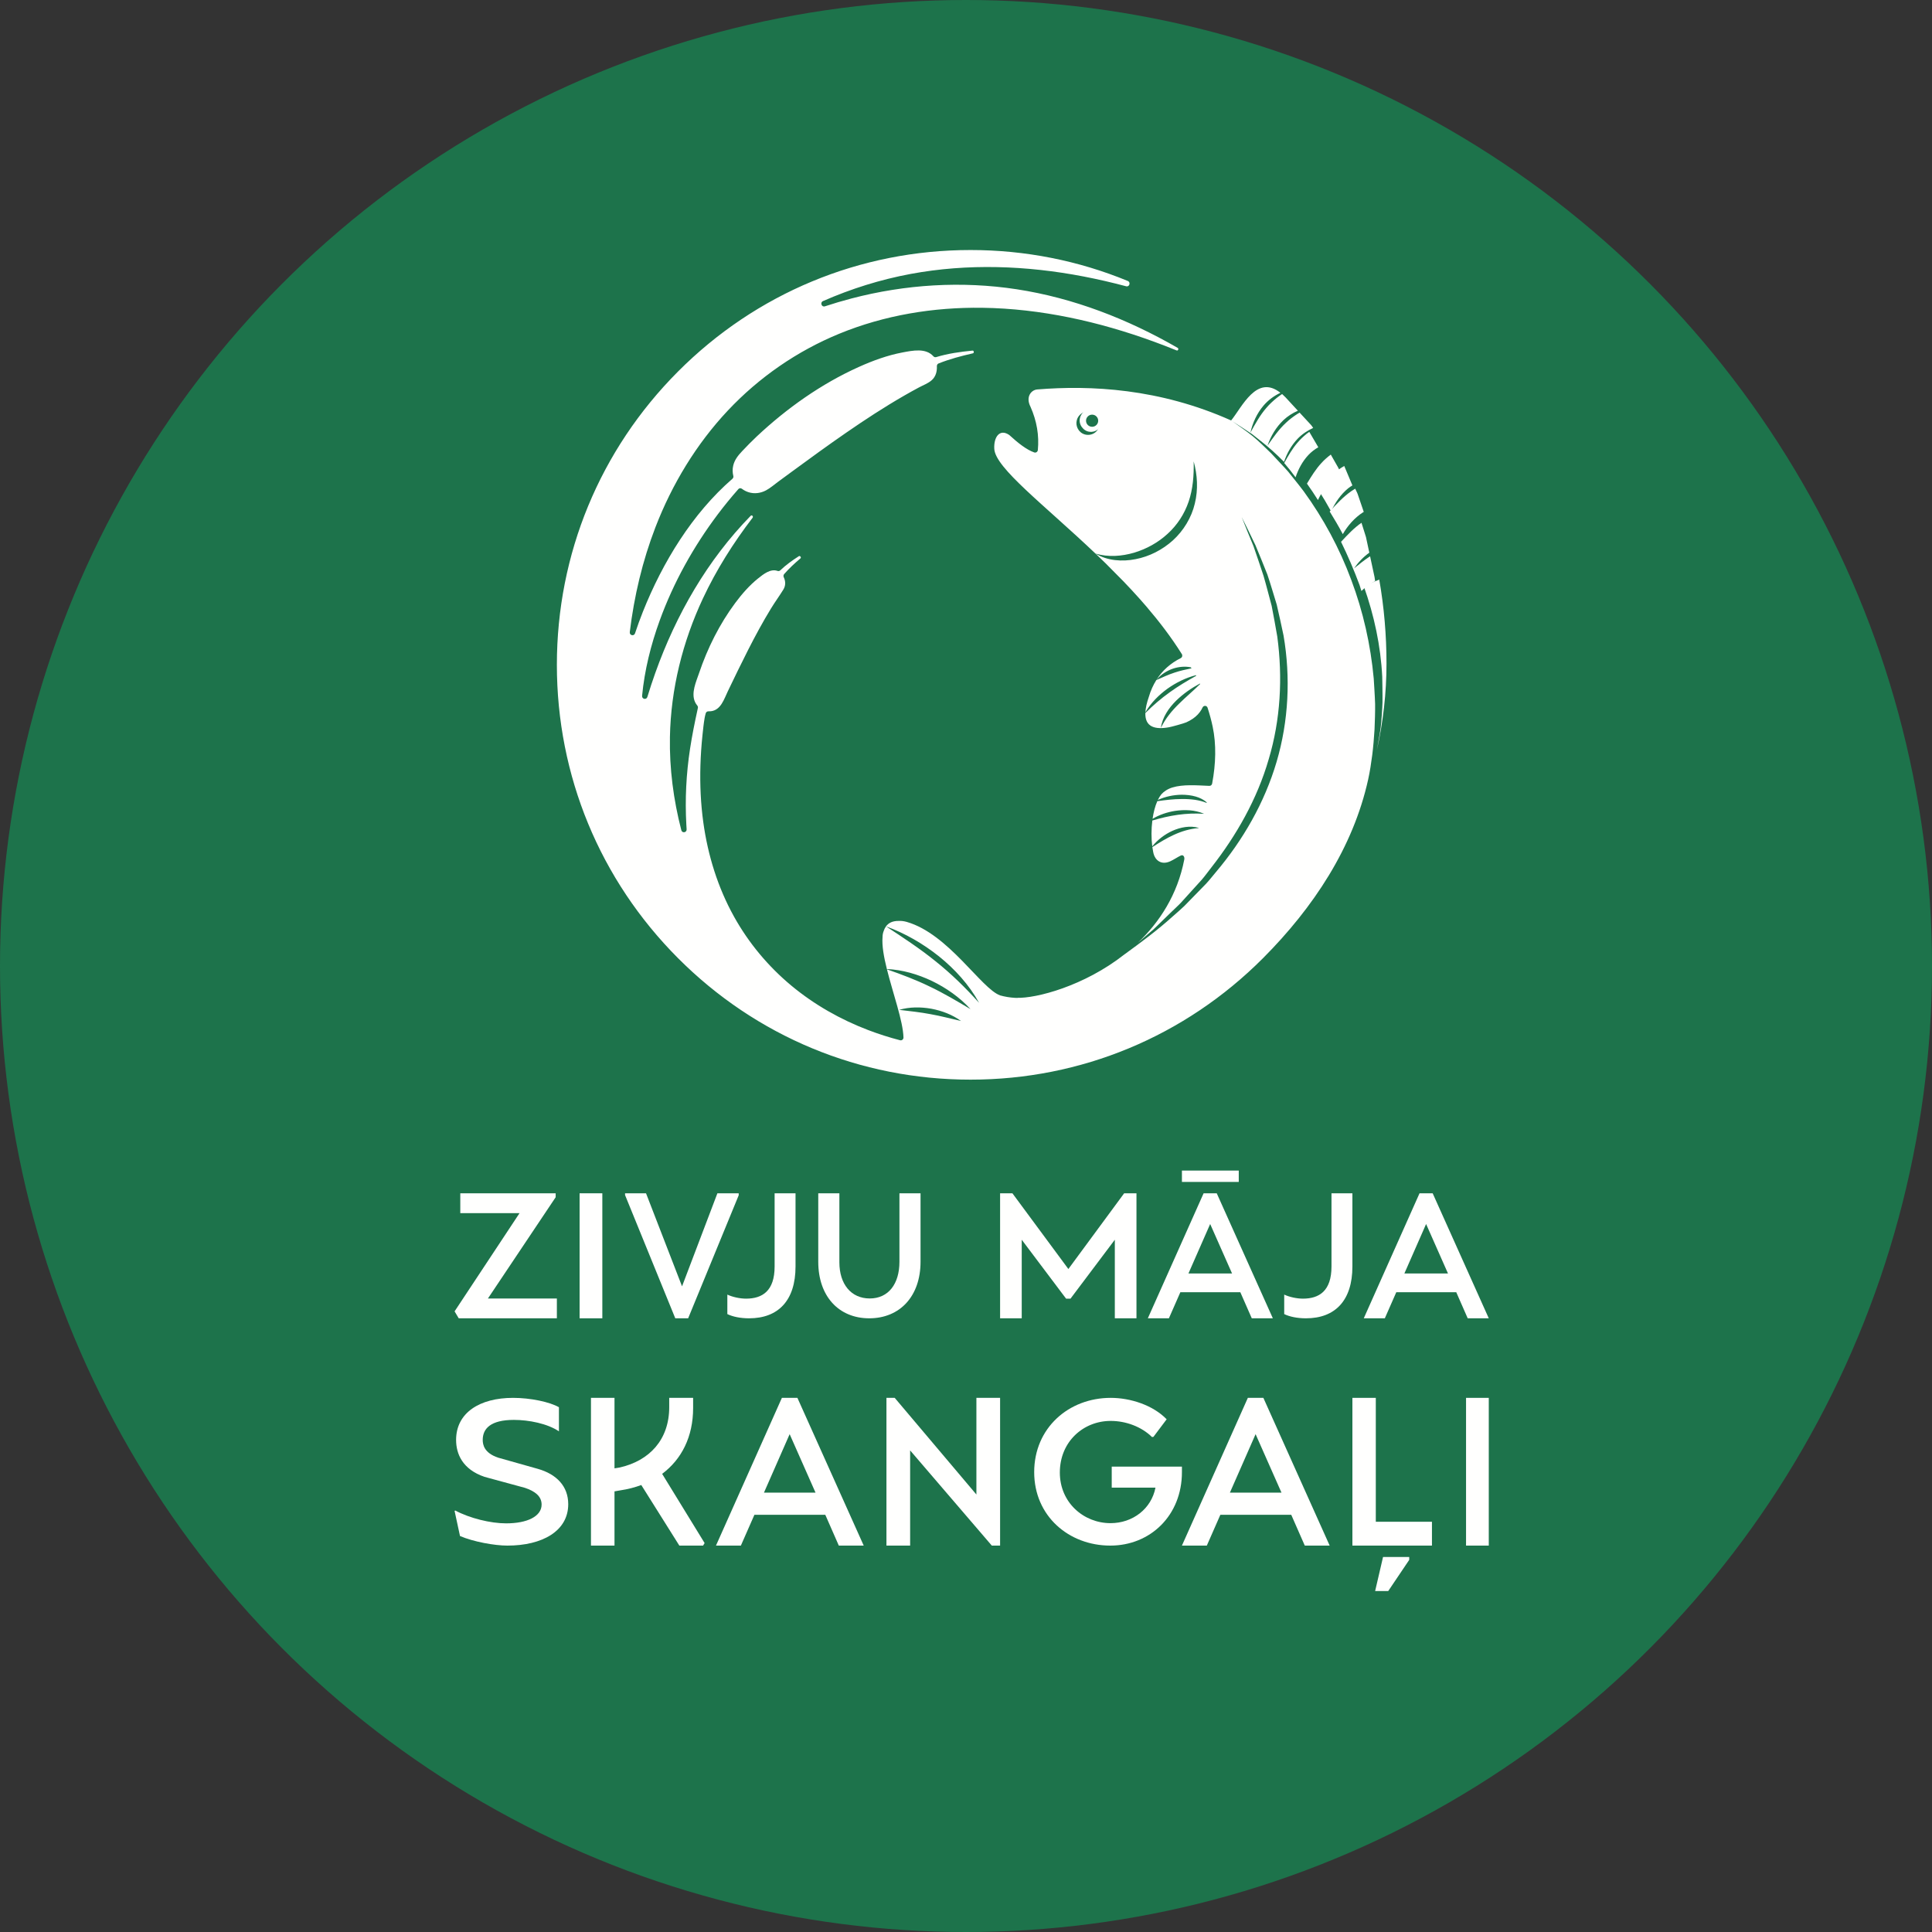
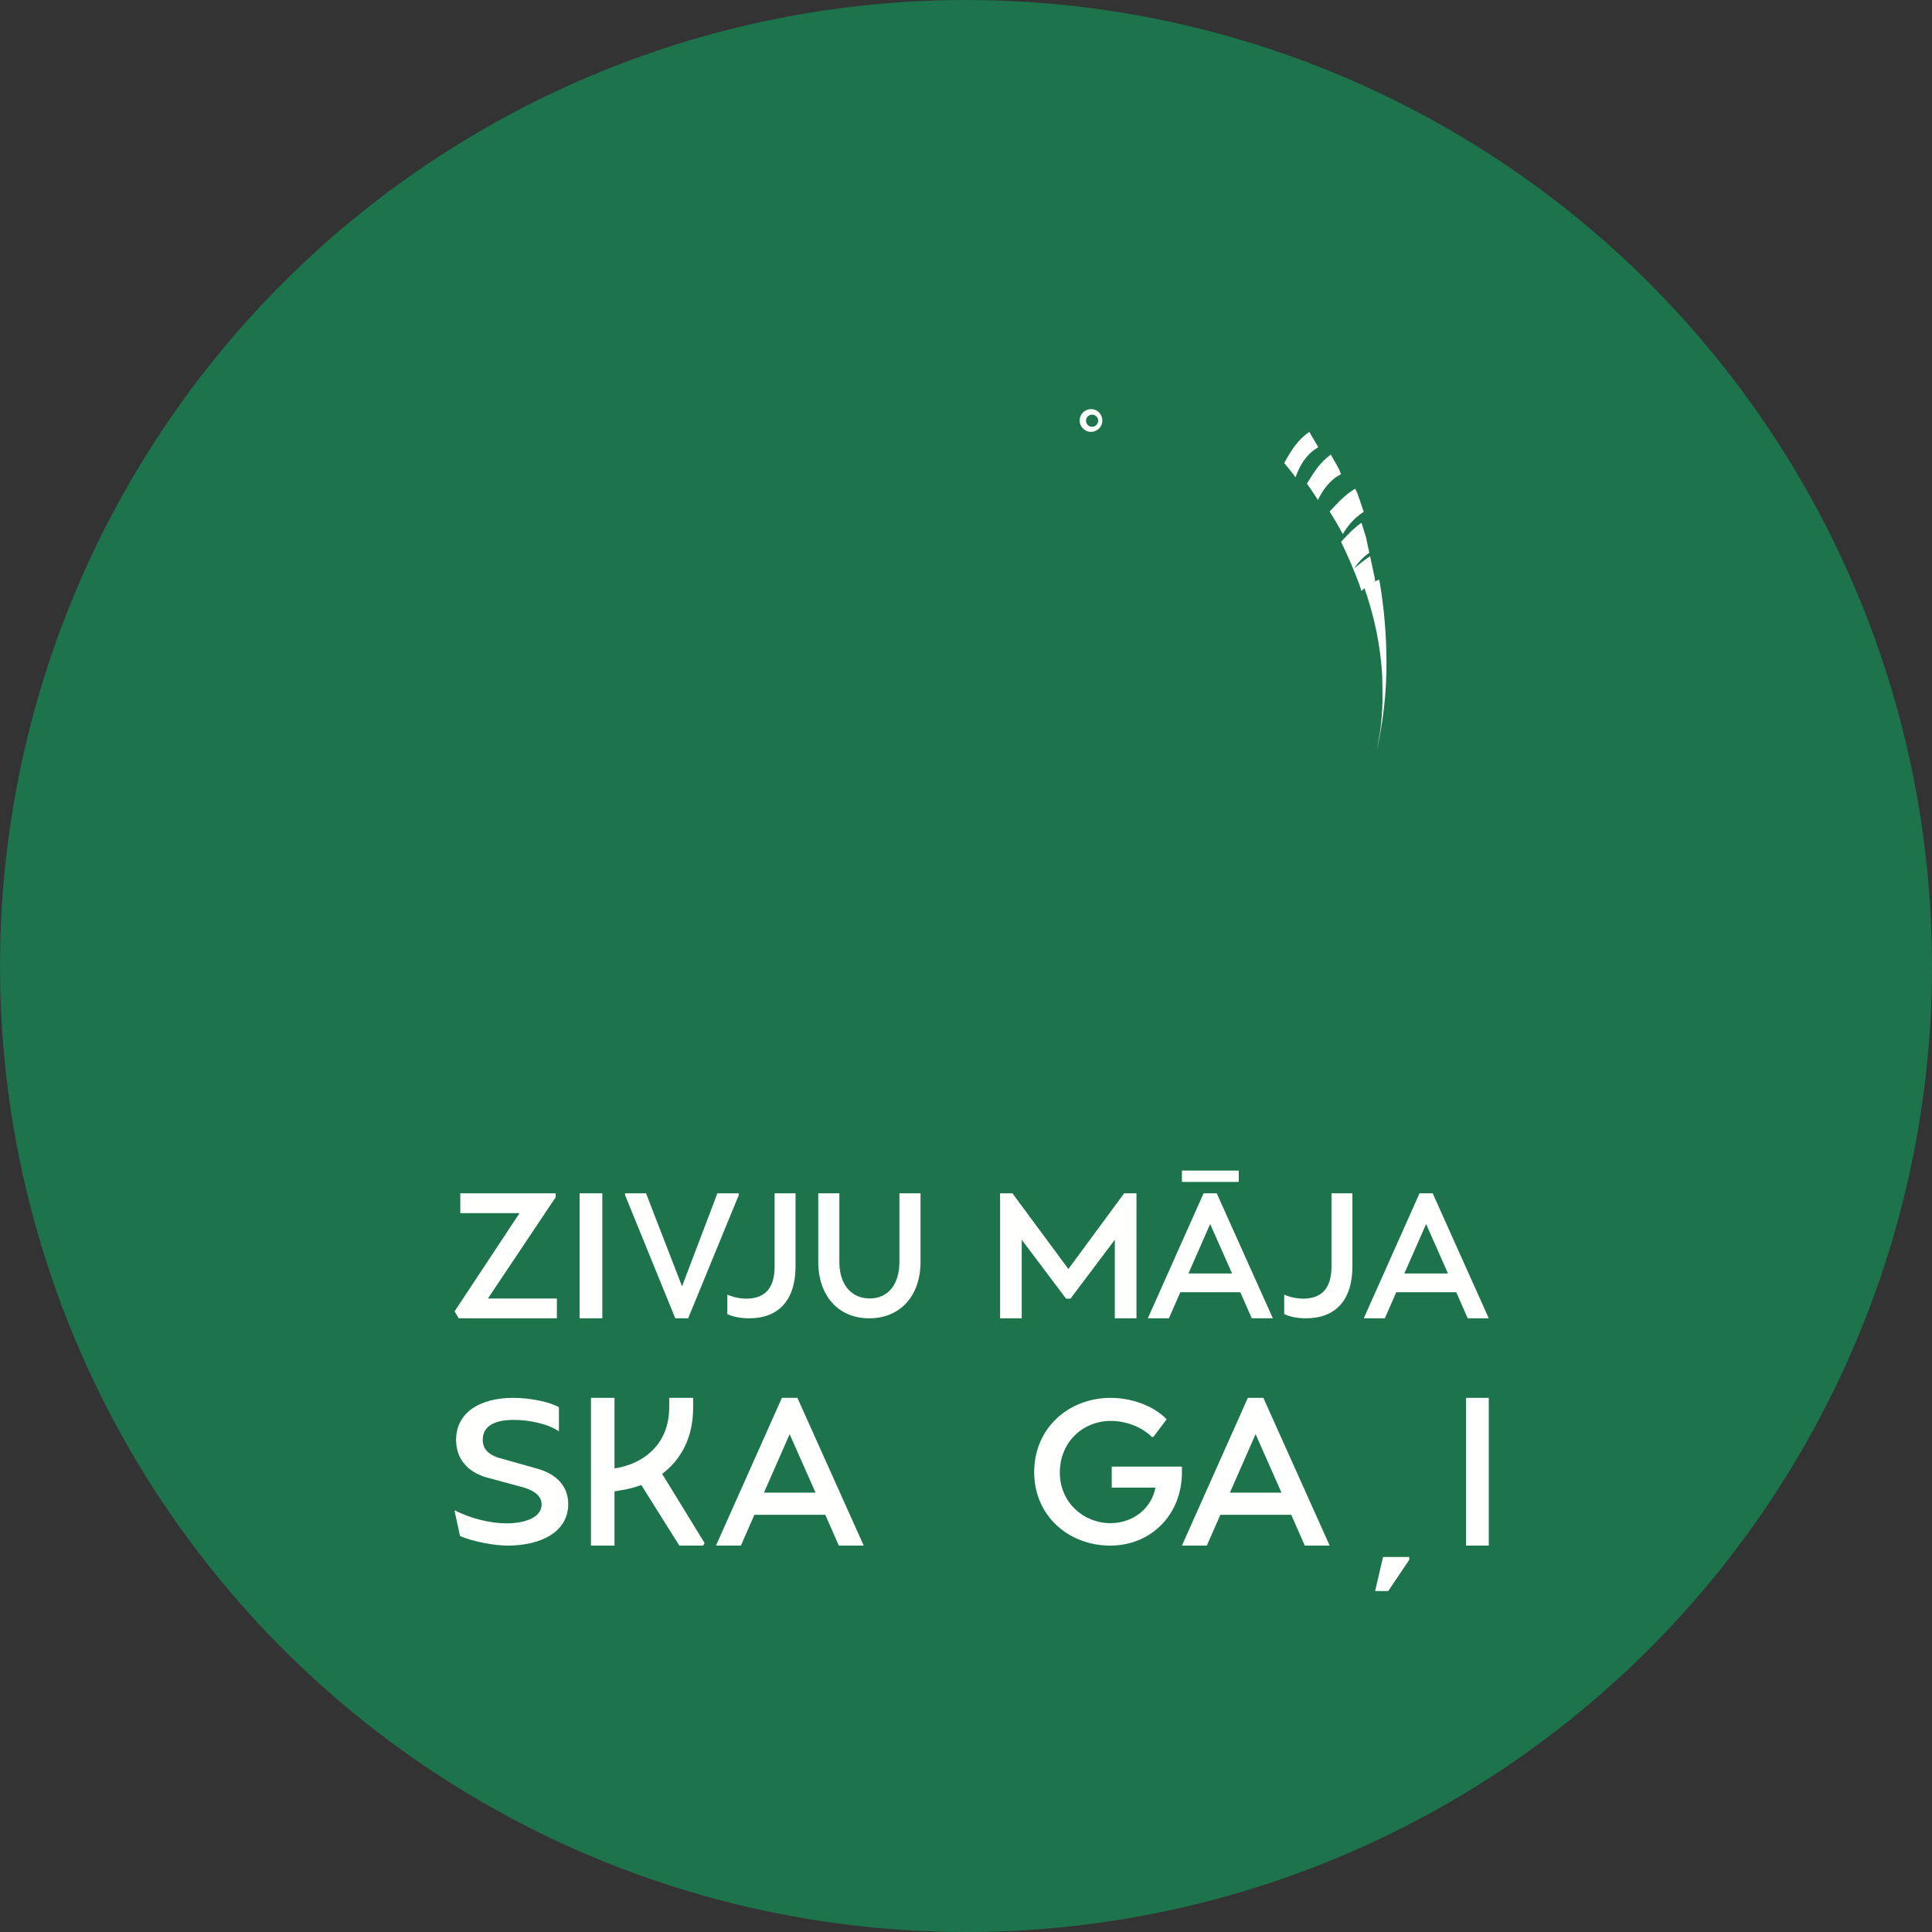
<svg xmlns="http://www.w3.org/2000/svg" width="170" height="170" viewBox="0 0 170 170">
  <rect x="0" y="0" width="170" height="170" fill="#333333" stroke="none" />
  <title>logo</title>
  <desc>Created with Sketch.</desc>
  <g id="Material-Design-Stickersheet" stroke="none" stroke-width="1" fill="none" fill-rule="evenodd">
    <g id="logo">
      <circle id="Oval" fill="#1d734b" cx="85" cy="85" r="85" />
      <g id="logo_balts" transform="translate(40, 22)" fill="#fffffe" fill-rule="nonzero">
        <polygon id="Fill-36" points="0.364 94 9 94 9 92.256 2.934 92.256 8.894 83.346 8.894 83 0.502 83 0.502 84.745 5.716 84.745 0 93.388" />
        <polygon id="Fill-37" points="11 94 13 94 13 83 11 83" />
        <polygon id="Fill-38" points="25 83 23.125 83 20.014 91.187 16.845 83 15 83 15 83.157 19.419 94 20.552 94 25 83.173" />
        <path d="M30 89.442V83H28.16V89.442C28.16 91.59 27.082 92.27 25.647 92.27 25.108 92.27 24.464 92.131 24 91.914V93.629C24.479 93.861 25.152 94 25.916 94 28.489 94 30 92.424 30 89.442" id="Fill-39" />
        <path d="M41 89.025V83H39.143V89.025C39.143 90.972 38.176 92.254 36.53 92.254S33.858 90.987 33.858 89.071V83H32V89.025C32 92.053 33.797 94 36.485 94 39.188 94 41 92.053 41 89.025" id="Fill-40" />
        <polygon id="Fill-41" points="54.194 92.272 58.095 87.086 58.095 94 60 94 60 83 58.916 83 54.008 89.663 49.084 83 48 83 48 94 49.904 94 49.904 87.086 53.807 92.272" />
        <polygon id="Fill-42" points="64 82 69 82 69 81 64 81" />
        <path d="M64.573 90.056 66.485 85.703 68.411 90.056H64.573zM70.146 94H72L67.063 83H65.907L61 94H62.853L63.861 91.706H69.139L70.146 94z" id="Fill-43" />
        <path d="M77.16 89.442C77.16 91.59 76.083 92.27 74.647 92.27 74.108 92.27 73.465 92.131 73 91.914V93.629C73.479 93.861 74.152 94 74.916 94 77.49 94 79 92.424 79 89.442V83H77.16V89.442z" id="Fill-44" />
        <path d="M83.573 90.056 85.485 85.703 87.411 90.056H83.573zM91 94 86.063 83H84.907L80 94H81.853L82.861 91.706H88.139L89.146 94H91z" id="Fill-45" />
        <path d="M7.332 107.249 3.829 106.261C2.609 105.849 2.476 105.13 2.476 104.7 2.476 103.712 3.162 102.939 5.218 102.939 6.533 102.939 8.172 103.263 9.181 103.945V101.826C8.381 101.359 6.667 101 5.143 101 2.208 101 .133 102.311.133 104.7.133 105.92.685 107.285 2.628 107.949L6.19 108.918C7.047 109.206 7.657 109.637 7.657 110.391 7.657 111.415 6.418 112.043 4.534 112.043 3.162 112.043 1.334 111.594.057 110.912L0 110.948.476 113.156C1.638 113.659 3.504 114 4.646 114 7.714 114 10 112.725 10 110.355 10 108.775 8.971 107.716 7.332 107.249" id="Fill-46" />
        <path d="M20.989 101.891V101H18.886V101.817C18.886 104.677 17.152 106.534 14.526 107.129L14.071 107.203V101H12v13H14.071V109.228L14.61 109.134C15.25 109.041 15.872 108.874 16.428 108.67L19.777 114H21.865L22 113.778 18.263 107.686C19.98 106.405 20.989 104.417 20.989 101.891" id="Fill-47" />
        <path d="M27.223 109.338 29.483 104.194 31.759 109.338H27.223zM28.8 101 23 114h2.191L26.382 111.289H32.619L33.809 114H36L30.165 101H28.8z" id="Fill-48" />
-         <polygon id="Fill-49" points="45.915 109.506 38.728 101 38 101 38 114 40.084 114 40.084 105.624 47.271 114 48 114 48 101 45.915 101" />
        <path d="M57.823 108.901H61.672C61.314 110.751 59.684 112.025 57.715 112.025 55.37 112.025 53.257 110.23 53.257 107.572 53.257 104.843 55.335 103.029 57.732 103.029 59.059 103.029 60.437 103.532 61.368 104.448L61.494 104.43 62.656 102.885C61.44 101.629 59.452 101 57.732 101 54.045 101 51 103.64 51 107.536 51 111.397 54.045 114 57.697 114 61.224 114 64 111.343 64 107.536V107.051H57.823V108.901z" id="Fill-50" />
        <path d="M68.222 109.338 70.482 104.194 72.759 109.338H68.222zM69.8 101 64 114h2.19L67.381 111.289H73.619L74.81 114H77L71.166 101H69.8z" id="Fill-51" />
        <polygon id="Fill-52" points="81 118 82.152 118 84 115.256 84 115 81.697 115" />
-         <polygon id="Fill-53" points="81.059 101 79 101 79 114 86 114 86 111.902 81.059 111.902" />
        <polygon id="Fill-54" points="89 114 91 114 91 101 89 101" />
        <path d="M56.097 15.553C55.802 15.553 55.562 15.315 55.562 15.02 55.562 14.725 55.802 14.486 56.097 14.486 56.393 14.486 56.632 14.725 56.632 15.02 56.632 15.315 56.393 15.553 56.097 15.553M56.31 14.047C56.059 13.967 55.765 13.987 55.518 14.125 55.271 14.262 55.089 14.511 55.026 14.789 54.883 15.363 55.347 15.951 55.884 15.992 56.422 16.061 56.886 15.667 56.976 15.21 57.082 14.758 56.827 14.207 56.31 14.047" id="Fill-55" />
-         <path d="M41.861 67.235C40.965 67.063 40.062 66.973 39.12 66.858 40.035 66.593 41.011 66.595 41.948 66.759 42.883 66.937 43.794 67.279 44.564 67.84 43.637 67.628 42.761 67.392 41.861 67.235M63.754 39.914C63.116 40.537 62.551 41.214 62.148 42.052 62.275 41.11 62.851 40.282 63.503 39.641 64.129 39.036 64.834 38.547 65.587 38.145 65.593 38.158 65.597 38.174 65.603 38.187 64.994 38.793 64.344 39.328 63.754 39.914M56.744 15.45C56.683 15.732 56.5 15.989 56.25 16.13 56.002 16.274 55.699 16.3 55.44 16.222 54.905 16.063 54.628 15.492 54.74 15.016 54.832 14.534 55.328 14.129 55.88 14.211 56.148 14.248 56.41 14.399 56.575 14.63 56.742 14.862 56.804 15.168 56.744 15.45M80.998 39.946C80.986 39.386 80.877 37.708 80.877 37.708 80.604 34.735 79.945 31.805 78.899 29.027 77.868 26.245 76.451 23.618 74.716 21.232 74.276 20.641 73.802 20.077 73.346 19.497 72.859 18.946 72.341 18.424 71.842 17.879 71.314 17.369 70.794 16.846 70.224 16.374 69.842 16.057 68.785 15.308 68.441 15.072 69.023 15.444 69.609 15.815 70.183 16.207 70.417 16.395 70.654 16.581 70.89 16.768 71.609 17.322 72.307 17.951 72.983 18.64 73.235 17.895 73.625 17.187 74.18 16.606 74.57 16.201 75.041 15.886 75.547 15.656L75.454 15.515 75.365 15.399 74.358 14.309C74.292 14.347 74.224 14.382 74.159 14.423 73.8 14.655 73.46 14.908 73.153 15.202 72.528 15.779 72.037 16.489 71.531 17.212 71.813 16.377 72.28 15.589 72.934 14.967 73.305 14.617 73.74 14.343 74.203 14.14L73.123 12.97 72.994 12.845C72.945 12.799 72.899 12.75 72.849 12.704 72.836 12.692 72.823 12.685 72.811 12.674 72.649 12.782 72.49 12.894 72.34 13.015 72.008 13.284 71.696 13.573 71.423 13.897 70.864 14.539 70.451 15.297 70.026 16.07 70.216 15.21 70.596 14.376 71.18 13.688 71.589 13.208 72.105 12.829 72.668 12.563 70.575 10.908 69.292 13.82 68.329 14.998L68.327 14.996C62.027 12.174 55.95 11.885 51.259 12.269 50.718 12.323 50.236 12.937 50.675 13.792 51.237 15.056 51.442 16.325 51.322 17.597 51.306 17.758 51.152 17.862 51.004 17.81 50.329 17.573 49.589 16.991 48.825 16.292 48.815 16.284 48.805 16.276 48.795 16.268 47.971 15.707 47.429 16.442 47.489 17.501 47.584 19.177 51.865 22.407 56.394 26.71 57.54 27.047 58.708 26.946 59.795 26.632 60.881 26.303 61.899 25.746 62.733 24.976 63.576 24.217 64.218 23.235 64.592 22.135 64.968 21.031 65.061 19.832 65.034 18.599 65.36 19.777 65.441 21.068 65.135 22.307 64.843 23.549 64.143 24.689 63.215 25.54 62.279 26.386 61.133 26.968 59.927 27.201 58.734 27.438 57.427 27.344 56.394 26.71 56.693 26.995 56.995 27.285 57.296 27.579L58.863 29.162C59.359 29.679 59.85 30.204 60.328 30.744L60.865 31.359C62.01 32.695 63.078 34.097 63.992 35.554 64.069 35.678 64.024 35.846 63.895 35.91 63.004 36.355 62.282 36.99 61.755 37.826 62.138 37.351 62.669 37.018 63.238 36.826 63.735 36.665 64.269 36.617 64.778 36.716 64.801 36.747 64.823 36.775 64.846 36.806 64.325 36.913 63.83 37.02 63.348 37.184 62.809 37.358 62.298 37.598 61.746 37.842 61.473 38.277 61.25 38.763 61.09 39.312 60.899 39.859 60.805 40.306 60.786 40.675 61.27 39.842 61.966 39.151 62.733 38.595 63.494 38.057 64.338 37.64 65.23 37.411 65.24 37.428 65.249 37.444 65.259 37.462 64.454 37.912 63.676 38.373 62.94 38.905 62.174 39.45 61.462 40.06 60.781 40.743 60.747 41.963 61.617 42.222 62.869 41.991 63.046 41.965 64.17 41.656 64.383 41.56 64.388 41.558 64.392 41.557 64.397 41.555L64.398 41.553C64.493 41.51 64.587 41.464 64.676 41.414 65.036 41.215 65.354 40.962 65.582 40.647 65.674 40.519 65.752 40.393 65.812 40.259 65.904 40.055 66.186 40.062 66.256 40.275 66.436 40.826 66.587 41.382 66.705 41.943 67.033 43.498 66.987 45.202 66.658 46.951 66.636 47.07 66.532 47.155 66.414 47.15 65.275 47.102 64.092 47.004 63.156 47.293 62.731 47.424 62.4 47.654 62.184 47.898 62.072 48.037 61.972 48.204 61.881 48.389 62.535 48.092 63.252 47.941 63.972 47.93 64.39 47.931 64.812 47.973 65.218 48.092 65.566 48.19 65.903 48.359 66.179 48.596 66.176 48.614 66.174 48.632 66.171 48.65 65.84 48.511 65.501 48.433 65.159 48.378 64.767 48.324 64.372 48.3 63.974 48.307 63.263 48.31 62.558 48.395 61.833 48.498 61.637 48.938 61.5 49.476 61.417 50.048 62.022 49.687 62.703 49.462 63.395 49.351 64.243 49.228 65.141 49.259 65.935 49.602 65.935 49.604 65.934 49.606 65.934 49.608 64.372 49.504 62.888 49.752 61.396 50.199 61.299 50.967 61.3 51.777 61.389 52.473 61.863 51.891 62.471 51.426 63.149 51.112 63.873 50.788 64.717 50.621 65.484 50.848 65.482 50.853 65.479 50.858 65.477 50.863 64.698 50.925 63.983 51.143 63.295 51.457 62.641 51.751 62.028 52.135 61.398 52.538 61.419 52.685 61.441 52.828 61.47 52.962 61.482 53.02 61.494 53.076 61.508 53.13 61.644 53.644 62.141 54.156 62.96 53.792 63.3 53.64 63.626 53.406 63.903 53.279 64.113 53.181 64.252 53.392 64.207 53.627 63.609 56.727 62.031 59.144 60.099 60.979 60.391 60.728 60.681 60.473 60.974 60.225L61.489 59.785 61.977 59.312 62.948 58.365C63.27 58.047 63.609 57.749 63.92 57.422L64.831 56.416 65.741 55.412C66.037 55.071 66.299 54.699 66.578 54.345 68.803 51.505 70.62 48.306 71.632 44.819 72.675 41.345 72.877 37.632 72.39 34.011 72.231 33.112 72.074 32.21 71.896 31.312 71.656 30.429 71.435 29.54 71.178 28.66 70.883 27.794 70.604 26.917 70.295 26.053 69.942 25.207 69.599 24.355 69.26 23.499 69.668 24.319 70.074 25.145 70.47 25.975 70.832 26.821 71.164 27.684 71.513 28.54 71.812 29.415 72.063 30.309 72.34 31.194 72.553 32.098 72.747 33.009 72.941 33.92 73.573 37.596 73.389 41.447 72.329 45.038 71.269 48.632 69.372 51.917 67.007 54.717 66.71 55.066 66.432 55.433 66.119 55.767L65.161 56.748 64.204 57.728C63.877 58.045 63.527 58.336 63.187 58.639 61.838 59.862 60.376 60.935 58.917 61.998 58.92 61.995 58.924 61.993 58.927 61.99 55.396 64.764 51.174 65.864 49.452 65.8 49.514 65.804 49.576 65.809 49.638 65.813 49.184 65.81 48.744 65.761 48.32 65.666 48.223 65.642 48.126 65.619 48.029 65.594 48.019 65.592 48.011 65.588 48.001 65.586 46.334 64.99 43.462 60.174 39.781 59.119 39.529 59.047 39.289 59.021 39.068 59.034 38.538 59.03 38.185 59.206 37.961 59.512 39.633 60.118 41.205 61.025 42.619 62.149 44.021 63.28 45.273 64.648 46.154 66.245 44.948 64.903 43.685 63.667 42.303 62.569 40.932 61.458 39.457 60.494 37.961 59.512 37.873 59.632 37.803 59.771 37.754 59.93 37.691 60.09 37.658 60.265 37.657 60.449 37.592 61.205 37.77 62.199 38.037 63.268 39.404 63.33 40.75 63.723 41.997 64.314 43.263 64.928 44.439 65.749 45.398 66.796 44.19 66.082 43.017 65.38 41.781 64.796 40.578 64.21 39.331 63.746 38.043 63.293 38.576 65.423 39.458 67.846 39.498 69.287 39.503 69.451 39.355 69.574 39.202 69.534 38.247 69.286 37.306 68.986 36.381 68.633 33.957 67.707 31.655 66.408 29.637 64.731 27.605 63.043 25.876 60.979 24.578 58.638 23.166 56.095 22.287 53.266 21.886 50.367 21.657 48.713 21.583 47.035 21.631 45.365 21.657 44.47 21.719 43.576 21.812 42.685 21.865 42.181 21.915 41.673 22.002 41.174 22.025 41.04 22.06 40.904 22.097 40.769 22.127 40.655 22.232 40.583 22.347 40.59 22.416 40.593 22.484 40.591 22.552 40.583 23.429 40.481 23.706 39.527 24.043 38.825 24.628 37.609 25.214 36.392 25.826 35.19 26.459 33.947 27.121 32.718 27.849 31.53 28.19 30.973 28.575 30.446 28.919 29.892 29.146 29.528 29.133 29.148 28.964 28.792 28.921 28.701 28.932 28.591 28.999 28.515 29.436 28.014 29.924 27.566 30.429 27.136 30.482 27.091 30.475 27.032 30.443 26.989 30.441 26.986 30.44 26.984 30.438 26.982 30.436 26.979 30.434 26.976 30.431 26.973 30.399 26.93 30.343 26.906 30.286 26.944 29.712 27.313 29.155 27.71 28.659 28.184 28.594 28.247 28.502 28.266 28.418 28.237 27.805 28.018 27.189 28.509 26.701 28.9 25.937 29.515 25.28 30.268 24.691 31.06 23.317 32.908 22.255 35.029 21.512 37.228 21.255 37.986 20.79 38.983 21.161 39.78 21.212 39.891 21.278 39.993 21.356 40.084 21.406 40.143 21.425 40.224 21.406 40.3 21.395 40.349 21.384 40.398 21.375 40.447 21.127 41.582 20.897 42.721 20.721 43.87 20.38 46.085 20.269 48.319 20.392 50.558 20.4 50.696 20.408 50.832 20.417 50.969 20.437 51.265 20.023 51.336 19.95 51.048 19.26 48.381 18.898 45.629 18.948 42.858 19.025 38.619 20.07 34.458 21.855 30.651 23.04 28.123 24.534 25.762 26.218 23.563 26.311 23.443 26.162 23.277 26.051 23.39 22.258 27.27 19.496 32.062 17.656 37.224 17.408 37.918 17.178 38.618 16.964 39.323 16.878 39.605 16.472 39.52 16.499 39.225 16.714 36.966 17.272 34.74 18.041 32.618 19.26 29.256 21.022 26.099 23.15 23.268 23.728 22.5 24.336 21.755 24.97 21.037L24.971 21.035C25.052 20.945 25.183 20.934 25.279 21.007 25.457 21.141 25.657 21.247 25.874 21.314 26.386 21.473 26.933 21.399 27.405 21.147 27.781 20.946 28.117 20.648 28.461 20.396 28.882 20.086 29.303 19.776 29.725 19.467 31.288 18.32 32.856 17.179 34.451 16.078 36.117 14.926 37.814 13.818 39.566 12.81 39.995 12.563 40.426 12.323 40.861 12.091 41.232 11.892 41.672 11.734 41.99 11.449 42.343 11.132 42.459 10.682 42.437 10.224 42.432 10.118 42.492 10.018 42.589 9.98 43.564 9.592 44.58 9.324 45.601 9.091 45.668 9.077 45.691 9.019 45.683 8.964 45.683 8.961 45.682 8.959 45.682 8.956 45.681 8.953 45.681 8.95 45.68 8.947 45.674 8.892 45.639 8.844 45.569 8.851 44.492 8.955 43.414 9.106 42.375 9.422 42.287 9.448 42.194 9.422 42.132 9.352 41.465 8.601 40.309 8.842 39.409 9.013 38.083 9.265 36.799 9.735 35.565 10.29 32.271 11.771 29.231 13.923 26.585 16.407 26.143 16.822 25.719 17.258 25.301 17.7 24.953 18.067 24.632 18.463 24.515 18.977 24.444 19.284 24.454 19.591 24.526 19.878 24.55 19.969 24.519 20.065 24.449 20.126 20.922 23.185 18.305 27.471 16.568 31.83 16.319 32.456 16.089 33.089 15.877 33.728 15.783 34.009 15.38 33.911 15.416 33.616 15.798 30.46 16.532 27.354 17.672 24.396 19.139 20.593 21.282 17.062 24.045 14.123 26.804 11.189 30.156 8.884 33.831 7.372 37.829 5.727 42.141 5.024 46.434 5.082 51.591 5.153 56.696 6.294 61.548 8.068 62.214 8.312 62.877 8.568 63.535 8.835 63.661 8.886 63.741 8.677 63.626 8.61 59.228 6.074 54.456 4.218 49.464 3.453 44.619 2.712 39.674 3.02 34.93 4.261 34.141 4.468 33.359 4.7 32.584 4.954 32.294 5.049 32.137 4.615 32.417 4.493 34.889 3.408 37.471 2.598 40.13 2.104 45.16 1.169 50.333 1.364 55.344 2.328 56.603 2.57 57.852 2.86 59.092 3.19 59.382 3.268 59.516 2.837 59.237 2.723 54.905.937 50.224.0 45.398.0 35.673.0 26.53 3.799 19.655 10.696 12.784 17.59 9 26.754 9 36.5 9 46.247 12.784 55.41 19.655 62.304 26.53 69.201 35.673 73 45.398 73 55.124 73 64.266 69.201 71.142 62.304 75.573 57.858 79.07 52.562 80.388 46.583 80.545 45.871 80.651 45.152 80.746 44.434 80.82 43.876 80.919 42.754 80.947 42.192 80.974 41.631 81.009 40.508 80.998 39.946" id="Fill-56" />
        <path d="M74.159 16.963C73.709 17.484 73.354 18.104 73 18.742 73.34 19.14 73.674 19.56 73.999 20 74.243 19.273 74.612 18.589 75.12 18.044 75.382 17.765 75.681 17.536 76 17.354L75.207 16C75.129 16.057 75.048 16.11 74.972 16.171 74.68 16.41 74.404 16.668 74.159 16.963" id="Fill-57" />
-         <path d="M76 21.101C76.39 21.708 76.767 22.341 77.129 23 77.482 22.21 77.986 21.491 78.635 20.961 78.751 20.867 78.876 20.79 79 20.711L78.281 19C78.083 19.115 77.89 19.239 77.707 19.381 77.078 19.849 76.545 20.469 76 21.101" id="Fill-58" />
        <path d="M75 20.554C75.331 21.016 75.654 21.498 75.968 22 76.315 21.253 76.802 20.578 77.419 20.089 77.602 19.945 77.799 19.828 78 19.724L77.827 19.302 77.748 19.141 77.098 18C76.807 18.219 76.531 18.458 76.281 18.735 75.791 19.26 75.397 19.898 75 20.554" id="Fill-59" />
        <path d="M81.362 29C80.906 29.172 80.455 29.372 80 29.58 80.914 32.144 81.489 34.828 81.625 37.54 81.625 37.54 81.661 39.23 81.648 39.793 81.635 40.355 81.555 41.478 81.487 42.036 81.428 42.531 81.152 44 81.152 44 81.706 41.526 82 38.98 82 36.39 82 33.924 81.792 31.436 81.362 29" id="Fill-60" />
        <path d="M77 23.005C77.401 23.648 77.788 24.312 78.156 25 78.589 24.246 79.184 23.568 79.93 23.082 79.953 23.068 79.978 23.059 80 23.044L79.458 21.456 79.398 21.317 79.247 21C79.126 21.075 79.003 21.147 78.888 21.23 78.188 21.719 77.601 22.355 77 23.005" id="Fill-61" />
        <path d="M79.63 29.48H79.63 79.63C79.687 29.652 79.738 29.827 79.793 30 80.154 29.655 80.561 29.362 81 29.13 80.984 29.034 80.974 28.936 80.958 28.839L80.948 28.776 80.556 26.948C80.071 27.263 79.61 27.635 79.142 28.015 79.512 27.48 79.966 27.004 80.488 26.631L80.194 25.255 79.799 24S79.799 24 79.799 24C79.139 24.454 78.576 25.058 78 25.675 78.594 26.885 79.139 28.157 79.63 29.48" id="Fill-62" />
      </g>
    </g>
  </g>
</svg>